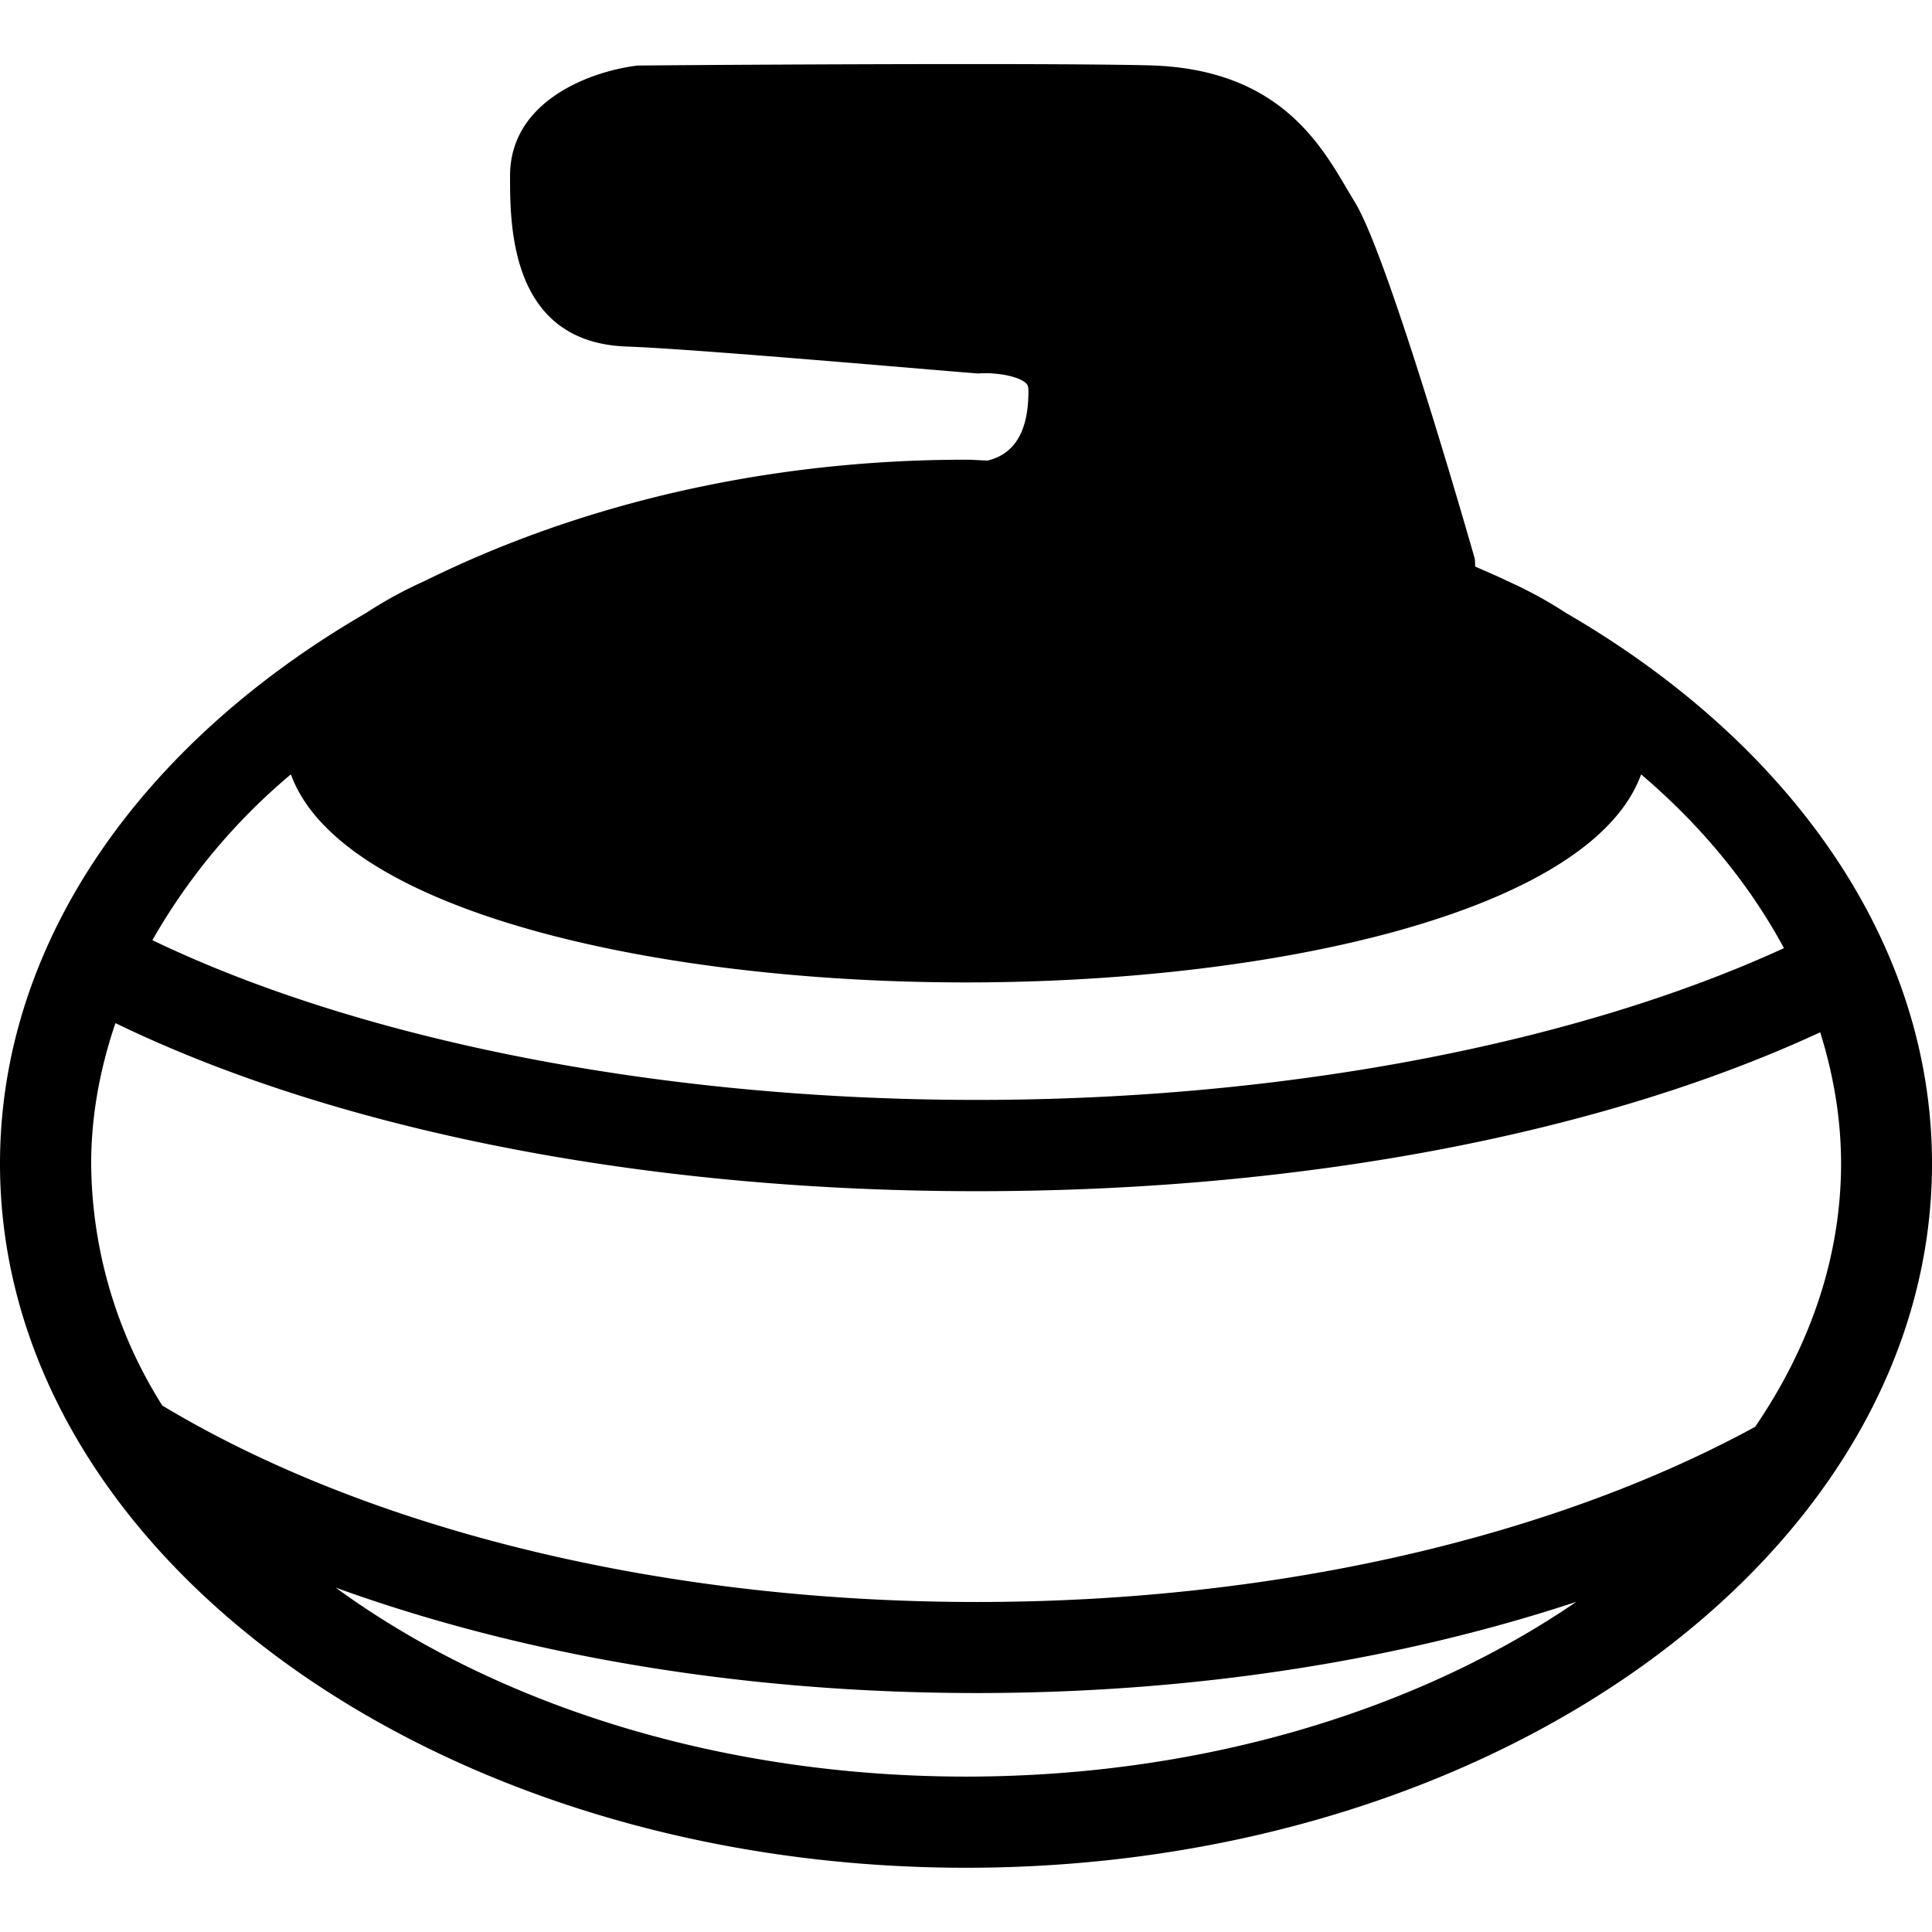
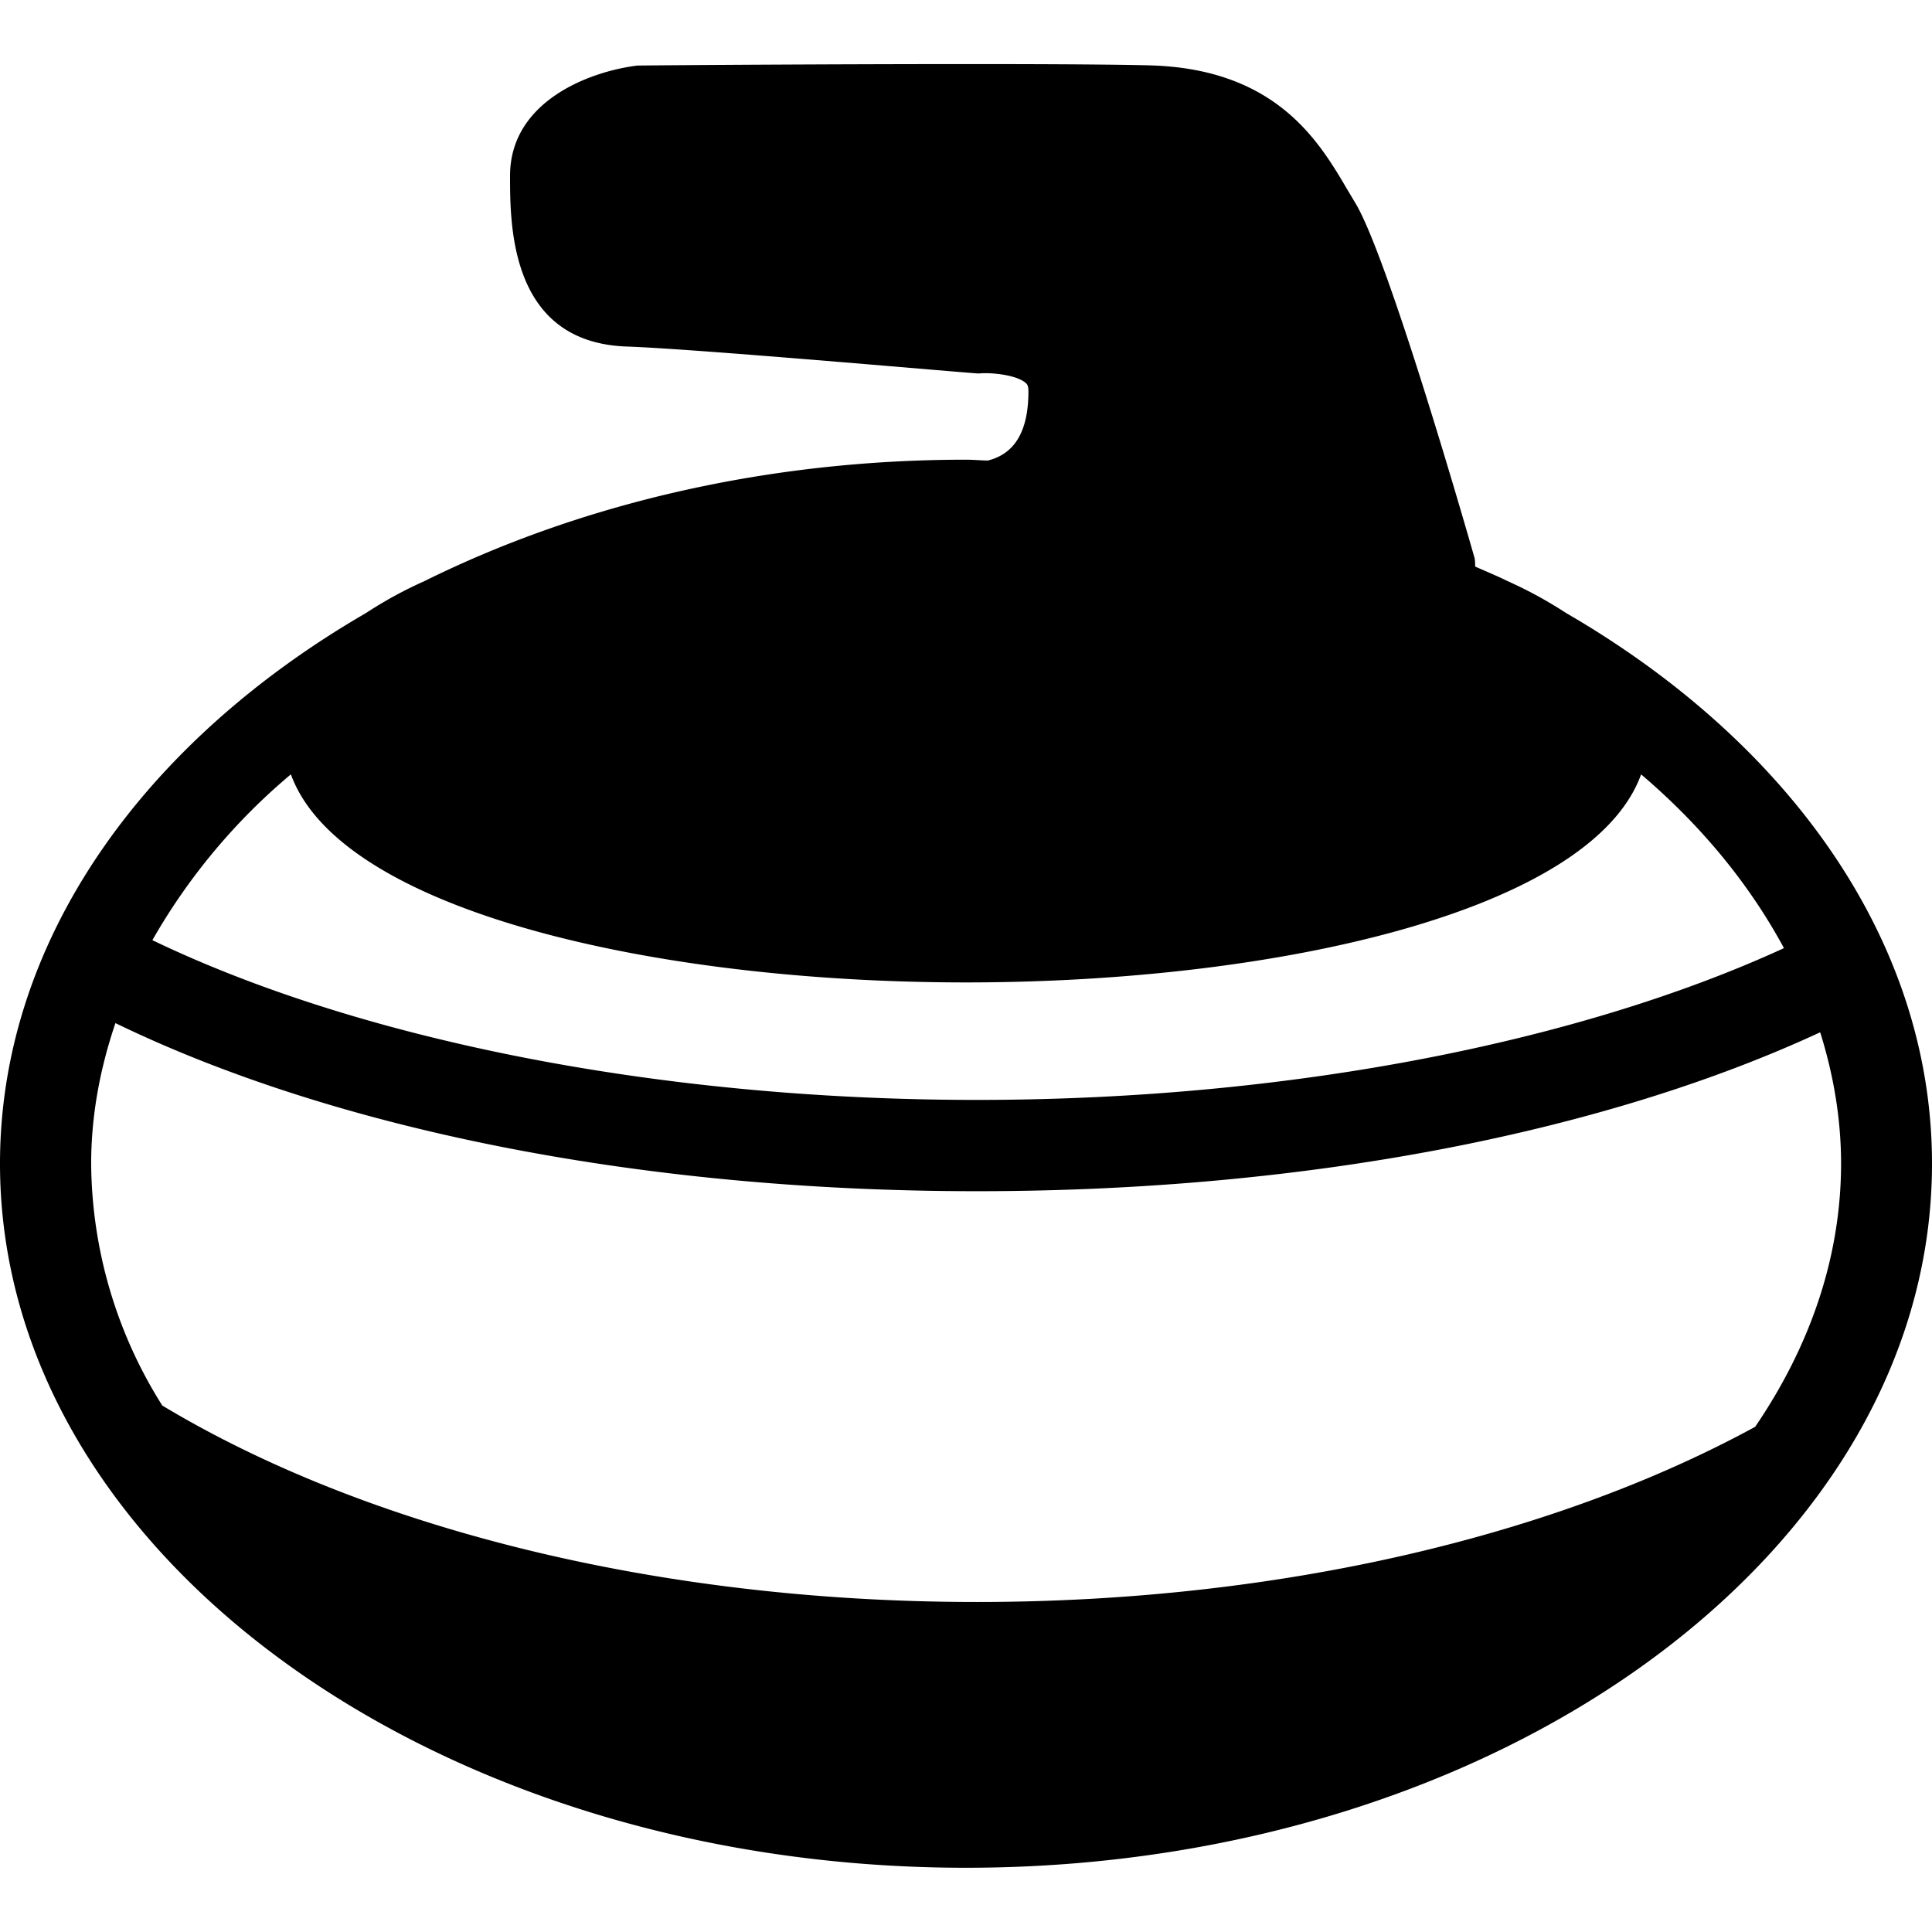
<svg xmlns="http://www.w3.org/2000/svg" viewBox="0 0 16 16">
-   <path d="M12.97 5.077a3.508 3.508 0 0 0-.486-.265c-.086-.043-.178-.08-.267-.12-.002-.026.001-.051-.007-.077-.119-.416-.727-2.51-.987-2.936l-.065-.109c-.235-.4-.591-1.005-1.649-1.029C8.566.518 5.451.54 5.278.543c-.391.048-1.054.293-1.054.913 0 .414 0 1.383.971 1.414.595.021 2.828.221 2.911.223.101-.01.315.011.39.08.009.008.021.019.021.068 0 .393-.161.529-.336.573-.061-.001-.121-.007-.182-.007-1.66 0-3.203.371-4.483 1.005a3.466 3.466 0 0 0-.487.266C1.186 6.147 0 7.792 0 9.637c0 3.215 3.589 5.831 8 5.831s8-2.616 8-5.831c0-1.845-1.186-3.491-3.03-4.56M2.409 6.413C2.82 7.544 5.421 8.136 8 8.136s5.181-.591 5.591-1.723c.502.427.899.913 1.183 1.439-1.665.765-4.062 1.257-6.683 1.257-2.697 0-5.159-.519-6.829-1.323A5.066 5.066 0 0 1 2.41 6.412zM8 14.713c-2.051 0-3.901-.602-5.22-1.565 1.521.551 3.336.873 5.309.873 1.827 0 3.517-.277 4.965-.755-1.305.893-3.089 1.447-5.055 1.447zm6.534-2.896c-1.638.893-3.92 1.45-6.444 1.45-2.684 0-5.091-.631-6.746-1.627a3.798 3.798 0 0 1-.589-2.002c0-.402.074-.791.201-1.165 1.771.859 4.289 1.392 7.135 1.392 2.763 0 5.221-.499 6.983-1.316.11.351.173.715.173 1.089-.001.781-.261 1.517-.712 2.179z" />
+   <path d="M12.97 5.077a3.508 3.508 0 0 0-.486-.265c-.086-.043-.178-.08-.267-.12-.002-.026.001-.051-.007-.077-.119-.416-.727-2.51-.987-2.936l-.065-.109c-.235-.4-.591-1.005-1.649-1.029C8.566.518 5.451.54 5.278.543c-.391.048-1.054.293-1.054.913 0 .414 0 1.383.971 1.414.595.021 2.828.221 2.911.223.101-.01.315.011.39.08.009.008.021.019.021.068 0 .393-.161.529-.336.573-.061-.001-.121-.007-.182-.007-1.66 0-3.203.371-4.483 1.005a3.466 3.466 0 0 0-.487.266C1.186 6.147 0 7.792 0 9.637c0 3.215 3.589 5.831 8 5.831s8-2.616 8-5.831c0-1.845-1.186-3.491-3.03-4.56M2.409 6.413C2.82 7.544 5.421 8.136 8 8.136s5.181-.591 5.591-1.723c.502.427.899.913 1.183 1.439-1.665.765-4.062 1.257-6.683 1.257-2.697 0-5.159-.519-6.829-1.323A5.066 5.066 0 0 1 2.41 6.412zM8 14.713zm6.534-2.896c-1.638.893-3.92 1.45-6.444 1.45-2.684 0-5.091-.631-6.746-1.627a3.798 3.798 0 0 1-.589-2.002c0-.402.074-.791.201-1.165 1.771.859 4.289 1.392 7.135 1.392 2.763 0 5.221-.499 6.983-1.316.11.351.173.715.173 1.089-.001.781-.261 1.517-.712 2.179z" />
</svg>